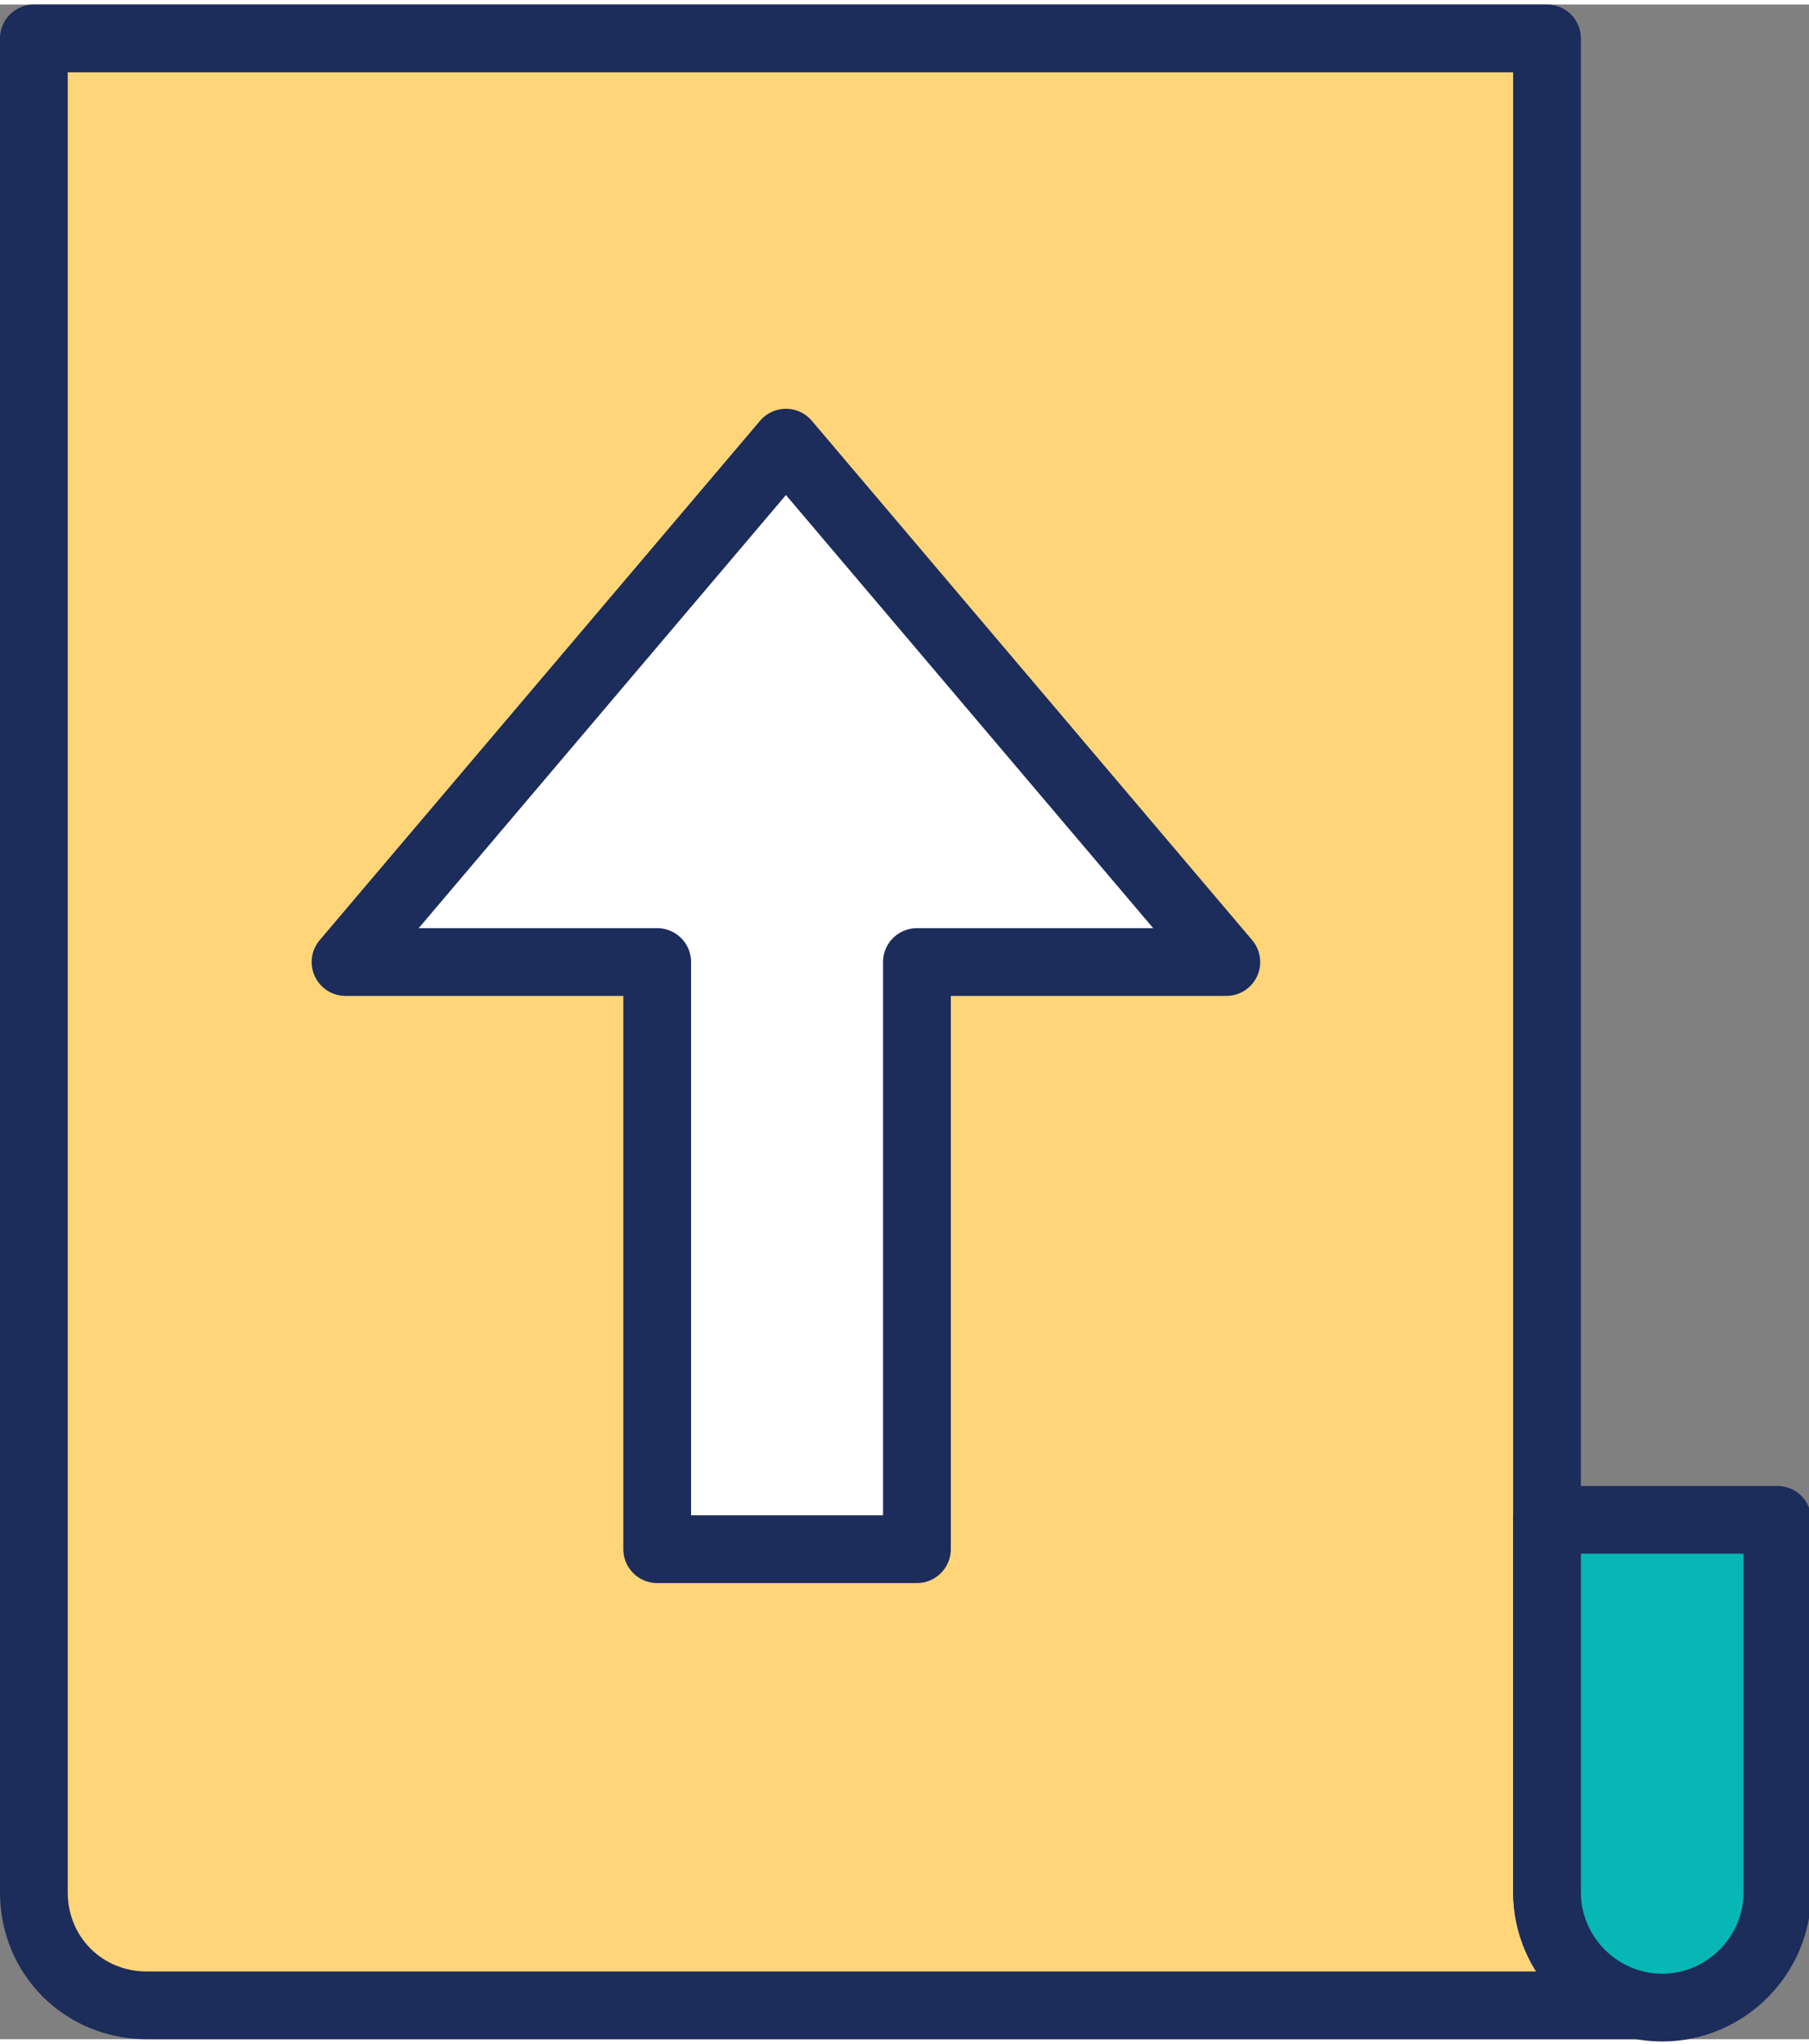
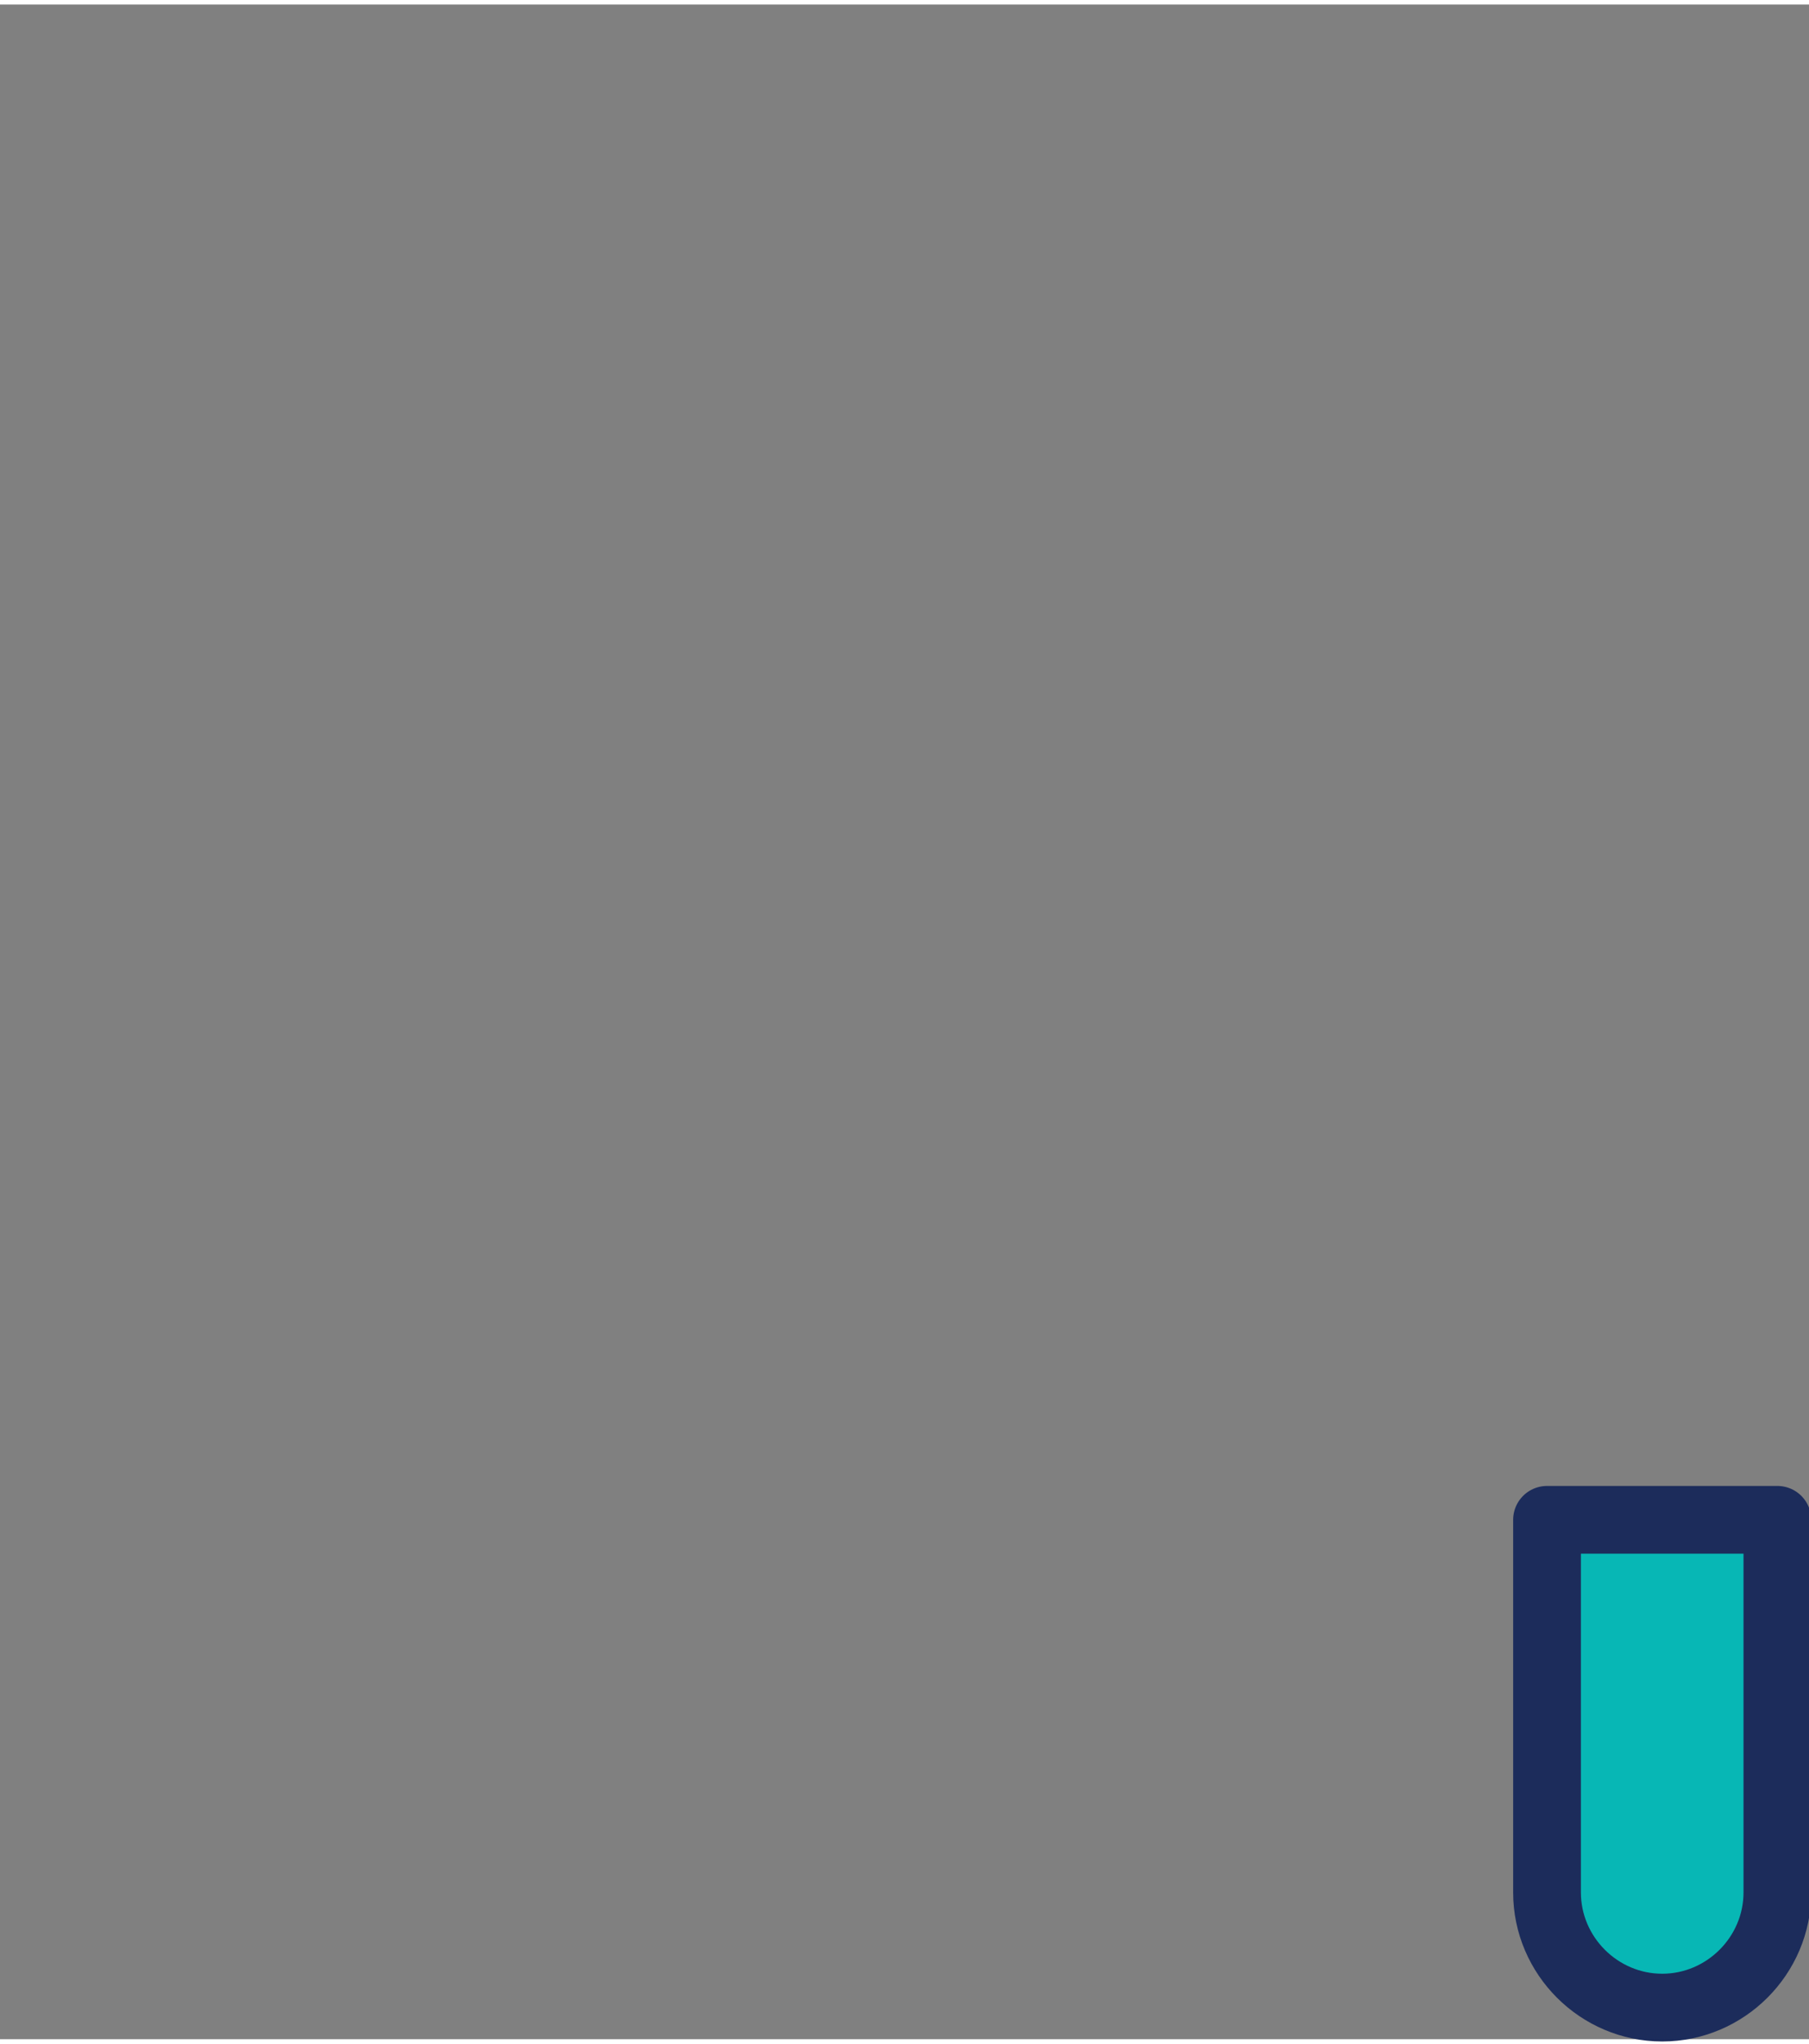
<svg xmlns="http://www.w3.org/2000/svg" viewBox="0 0 80.1 90.1" width="77" height="87">
  <rect x="0" y="0" width="80.1" height="90.1" fill="#808080" stroke="none" />
  <g stroke="#1C2C5B" stroke-width="3" stroke-linecap="round" stroke-linejoin="round" stroke-miterlimit="10">
-     <path fill="#FFD579" d="M68.5 83.5v-82h-67v82.1c0 2.8 2.2 5 5 5h67.1c-2.8 0-5.1-2.2-5.1-5.1z" />
    <path fill="#07B7B5" d="M68.5 67.1v16.5c0 2.8 2.3 5.1 5.1 5.1s5.1-2.3 5.1-5.1V67.1H68.5z" />
  </g>
-   <path fill="#FFF" stroke="#1C2C5B" stroke-width="3" stroke-linecap="round" stroke-linejoin="round" stroke-miterlimit="10" d="M54.3 42.4l-19.5-23-19.5 23h13.8v26h11.5v-26z" />
</svg>